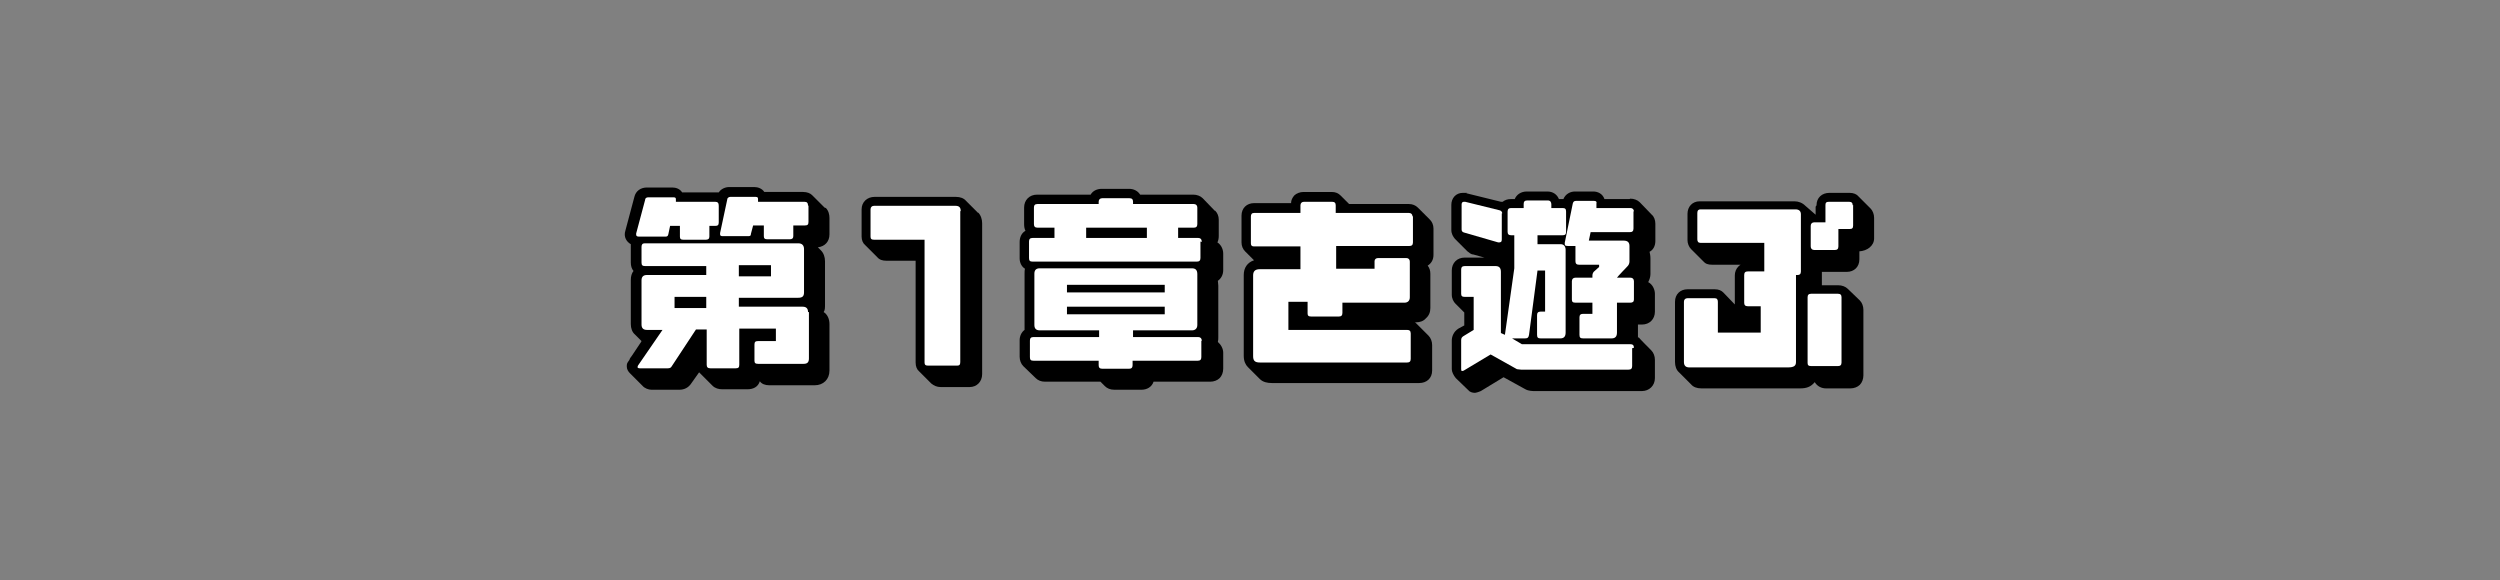
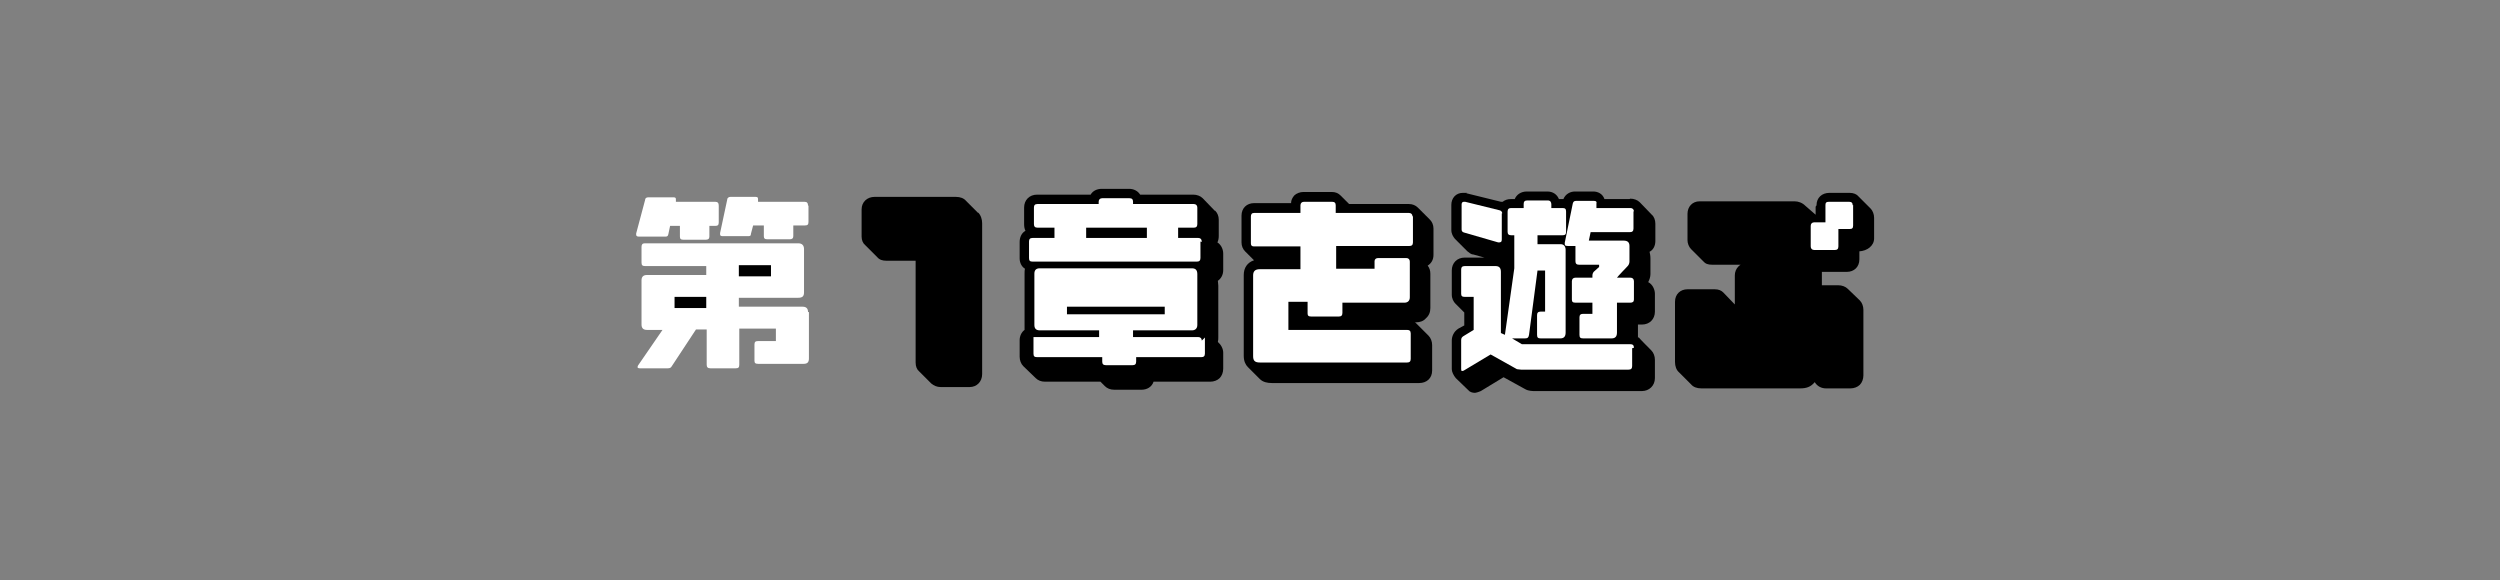
<svg xmlns="http://www.w3.org/2000/svg" id="_レイヤー_1" version="1.1" viewBox="0 0 560 130">
  <rect x="0" y="0" width="560" height="130" fill="#808080" stroke="none" />
  <defs>
    <style>
      .st0 {
        fill: #fff;
      }
    </style>
  </defs>
-   <path d="M185,46.6c.6.6.8,1.5.8,2.2v3.7c0,1.6-1,2.7-2.6,2.9l.7.7c.6.6.9,1.5.9,2.4v9.8c0,.6,0,1.2-.3,1.6.8.5,1.3,1.5,1.3,2.7v10.4c0,2-1.4,3.3-3.3,3.3h-10.2c-.9,0-1.7-.3-2.1-.9-.4,1.3-1.5,1.8-2.8,1.8h-5.6c-.8,0-1.6-.2-2.2-.8l-2.7-2.7-.3-.3-1.7,2.4c-.7,1.1-1.7,1.5-2.7,1.5h-6.3c-.6,0-1.5-.3-2-.9l-2.8-2.8c-.4-.4-.7-.9-.7-1.5s0-.7.6-1.5c0-.2.3-.6.6-1l1.8-2.7c.1-.1.2-.3.3-.5l-1.5-1.5c-.6-.5-.9-1.4-.9-2.3v-9.9c0-.8.2-1.5.6-2-.4-.5-.6-1.1-.6-1.9v-3.5c0-.2,0-.4,0-.6-.9-.5-1.7-1.6-1.2-3.1l2-7.5c.3-1.3,1.4-2.1,2.8-2.1h5.7c.8,0,1.7.3,2.2,1.1h7.2c.3,0,.6,0,1,0,.5-.8,1.5-1.2,2.3-1.2h5.7c.7,0,1.7.3,2.2,1.1h8.7c.9,0,1.6.3,2,.7l2.8,2.8Z" />
  <path class="st0" d="M161,46.1c0-.6-.2-.9-.8-.9h-8.8v-.4c0-.4,0-.6-.5-.6h-5.7c-.4,0-.7.2-.7.6l-2,7.5v.2c0,.3.1.5.6.5h5.9c.3,0,.6,0,.7-.5l.4-1.9h2.2v2.4c0,.5.2.7.8.7h5c.5,0,.8-.2.8-.7v-2.4h1.3c.6,0,.8-.2.8-.8v-3.7Z" />
  <path class="st0" d="M181,69.9c0-.8-.4-1.2-1.2-1.2h-14.3v-2h13.3c.9,0,1.3-.3,1.3-1.2v-9.7c0-.8-.4-1.3-1.3-1.3h-34.4c-.5,0-.7.3-.7.8v3.5c0,.6.2.8.8.8h13.7v2h-13.3c-.8,0-1.2.4-1.2,1.2v9.9c0,.8.4,1.2,1.2,1.2h3.5l-5.5,8c0,.1-.1.3-.1.3,0,.2.2.3.5.3h6.3c.4,0,.7-.1.9-.5l5.4-8.2h2.4v7.9c0,.5.2.8.8.8h5.7c.6,0,.8-.2.8-.8v-8.1h8.2v2.8h-4c-.6,0-.8.2-.8.8v3.6c0,.5.2.7.8.7h10.2c.8,0,1.2-.3,1.2-1.2v-10.4Z" />
  <rect x="151.1" y="66.5" width="7.1" height="2.5" />
  <path class="st0" d="M181,46.1c0-.6-.2-.9-.8-.9h-10.4v-.5c0-.3,0-.6-.5-.6h-5.7c-.3,0-.7.2-.7.6l-1.6,7.5c0,0,0,.2,0,.3,0,.3.2.4.6.4h5.6c.4,0,.7,0,.7-.5l.5-1.9h2.4v2.4c0,.5.2.7.8.7h5c.5,0,.8-.2.8-.7v-2.4h2.6c.6,0,.8-.2.8-.8v-3.7Z" />
  <rect x="165.5" y="59.4" width="7.2" height="2.5" />
  <path d="M219.1,47.6c.6.6.9,1.5.9,2.4v33.8c0,1.7-1.2,2.9-2.8,2.9h-6.5c-.8,0-1.5-.3-2.1-.8l-2.7-2.7c-.5-.4-.8-1.1-.8-2v-22.8h-6.6c-.8,0-1.5-.2-2-.8l-2.7-2.7c-.5-.4-.8-1.1-.8-1.9v-6.1c0-1.7,1.3-2.8,2.9-2.8h18.2c1,0,1.8.3,2.3.9l2.7,2.7Z" />
-   <path class="st0" d="M215.2,47.3c0-.8-.3-1.2-1.2-1.2h-18.2c-.5,0-.8.3-.8.8v6.1c0,.5.2.7.8.7h11.3v27.5c0,.5.2.7.8.7h6.5c.5,0,.7-.2.7-.8v-33.8Z" />
  <path d="M272.2,47.2c.5.5.8,1.2.8,2v3.7c0,.5-.1,1-.3,1.4.8.5,1.3,1.5,1.3,2.5v3.7c0,1.1-.5,1.9-1.2,2.4,0,.3.1.7.1,1.1v11.5c0,.4,0,.7-.1,1.1.7.6,1.2,1.5,1.2,2.4v3.6c0,.8-.3,1.6-.8,2.1-.5.5-1.3.8-2.1.8h-12.7c-.4,1.2-1.5,1.8-2.7,1.8h-6.1c-.9,0-1.6-.3-2.1-.8l-1-1h-12.4c-.9,0-1.6-.3-2.1-.8l-2.8-2.7c-.5-.5-.8-1.3-.8-2.1v-3.7c0-.9.4-1.8,1.1-2.3,0-.3,0-.7,0-1.1v-11.5c0-.4,0-.8.1-1.1-.7-.4-1.2-1.3-1.2-2.3v-3.7c0-1,.4-2,1.3-2.5-.2-.4-.3-.9-.3-1.5v-3.7c0-1.7,1.2-2.9,2.9-2.9h12c.5-.9,1.5-1.3,2.5-1.3h6.1c1,0,1.9.4,2.5,1.3h11.9c.8,0,1.6.3,2.1.8l2.7,2.8Z" />
  <path class="st0" d="M269.2,54.2c0-.6-.3-.9-.8-.9h-4.5v-2.3h3.5c.5,0,.8-.2.8-.8v-3.7c0-.5-.3-.8-.8-.8h-13.6v-.5c0-.5-.2-.8-.8-.8h-6.1c-.5,0-.8.3-.8.8v.5h-13.7c-.6,0-.8.3-.8.8v3.7c0,.5.2.8.8.8h3.8v2.3h-4.9c-.6,0-.8.3-.8.8v3.7c0,.6.2.8.8.8h36.8c.5,0,.8-.2.8-.8v-3.7Z" />
-   <path class="st0" d="M269.2,76.3c0-.5-.3-.8-.8-.8h-14.6v-1.5h13.2c.7,0,1.2-.4,1.2-1.2v-11.4c0-.9-.4-1.3-1.2-1.3h-34.1c-.8,0-1.2.4-1.2,1.2v11.5c0,.8.4,1.2,1.2,1.2h13.3v1.5h-14.7c-.6,0-.8.3-.8.8v3.7c0,.6.2.8.8.8h14.6v1c0,.5.2.8.8.8h6c.5,0,.8-.2.8-.8v-1h14.6c.5,0,.8-.2.8-.8v-3.6Z" />
-   <rect x="239" y="63.8" width="21.9" height="1.7" />
+   <path class="st0" d="M269.2,76.3c0-.5-.3-.8-.8-.8h-14.6v-1.5h13.2c.7,0,1.2-.4,1.2-1.2v-11.4c0-.9-.4-1.3-1.2-1.3h-34.1c-.8,0-1.2.4-1.2,1.2v11.5c0,.8.4,1.2,1.2,1.2h13.3v1.5h-14.7v3.7c0,.6.2.8.8.8h14.6v1c0,.5.2.8.8.8h6c.5,0,.8-.2.8-.8v-1h14.6c.5,0,.8-.2.8-.8v-3.6Z" />
  <rect x="239" y="68.7" width="21.9" height="1.7" />
  <rect x="243.3" y="51" width="13.6" height="2.3" />
  <path d="M302.2,45.7h13.4c.8,0,1.5.3,2,.8l2.7,2.7c.5.5.8,1.2.8,2v5.9c0,1.1-.5,1.9-1.3,2.4.4.5.6,1.1.6,1.8v7.7c0,.9-.3,1.7-1,2.3-.5.6-1.3.9-2.2.9h-.3c.1,0,.3.2.4.3l2.7,2.7c.5.5.8,1.3.8,2.1v5.7c0,1.7-1.2,2.8-2.9,2.8h-33c-1,0-2-.2-2.7-.9l-2.7-2.7c-.5-.5-.9-1.3-.9-2.5v-18.1c0-1.6.8-2.8,2.3-3.3l-2-2c-.5-.5-.8-1.2-.8-2v-6c0-1.7,1.2-2.8,2.8-2.8h8.3c0-.7.3-1.2.7-1.7.5-.5,1.3-.8,2.1-.8h6.3c.9,0,1.5.3,2,.8l1.7,1.7Z" />
  <path class="st0" d="M316.4,48.5c0-.5-.3-.8-.8-.8h-16.4v-1.7c0-.5-.2-.8-.8-.8h-6.3c-.5,0-.8.3-.8.8v1.7h-10.4c-.5,0-.7.3-.7.8v6c0,.5.2.7.7.7h10.4v5.1h-9.1c-1.1,0-1.5.5-1.5,1.4v18.1c0,1,.4,1.4,1.5,1.4h33c.5,0,.8-.2.8-.8v-5.7c0-.6-.3-.8-.8-.8h-26.6v-6.3h4.3v2.6c0,.5.2.7.8.7h6.2c.5,0,.8-.2.8-.8v-2.3h13.9c.7,0,1.2-.4,1.2-1.2v-8c0-.5-.3-.8-.8-.8h-6.3c-.5,0-.8.3-.8.7v1.7h-8.6v-5.1h16.4c.5,0,.8-.2.8-.8v-5.9Z" />
  <path d="M365.2,44.5c.8,0,1.6.3,2.1.8l2.7,2.8c.5.4.8,1.2.8,2v3.9c0,1.1-.5,2-1.3,2.4.1.4.2.9.2,1.5v3.5c0,.6-.2,1.2-.5,1.8,1,.5,1.5,1.7,1.5,2.6v4c0,1.7-1.2,2.9-2.9,2.9h-.9v2.9h.2c0,.1,2.8,2.9,2.8,2.9.5.5.8,1.3.8,2.1v4.1c0,1.7-1.3,2.9-2.9,2.9h-24.1c-.3,0-1.3,0-2-.4l-4.9-2.7-5.1,3.1c-.7.3-1.2.4-1.3.4-.6,0-1.2-.2-1.5-.6l-2.8-2.7c-.5-.6-.9-1.4-.9-2v-6.4c0-.9.4-2,1.5-2.7l1.3-.7v-2.9l-2-2c-.4-.4-.8-1.1-.8-2v-5.4c0-1.7,1.2-2.9,2.9-2.9h4.4l-2.5-.7c-.5,0-.9-.4-1.3-.7l-2.8-2.8c-.4-.5-.8-1.1-.8-2v-5.6c0-1.5,1-2.7,2.6-2.7s.6,0,.8.1l7.7,1.9c.1,0,.2,0,.4,0,.5-.4,1.1-.6,1.8-.6h.9c.4-1,1.4-1.7,2.7-1.7h4.6c1.3,0,2.2.7,2.6,1.7h1c.5-1.2,1.6-1.7,2.6-1.7h4.1c1,0,2.1.5,2.5,1.7h5.6Z" />
  <path class="st0" d="M336.5,47.8c0-.3-.2-.6-.6-.7l-7.7-1.9c-.1,0-.2,0-.3,0-.3,0-.5.2-.5.6v5.6c0,.4.2.6.6.7l7.6,2.2c.5,0,.8,0,.8-.7v-5.8Z" />
  <path class="st0" d="M366,77.9c0-.6-.3-.8-.8-.8h-24.3l-2.2-1.3h2.9c.6,0,.8-.2.9-.8l1.9-14.4h1.7v9.2h-1c-.6,0-.8.3-.8.8v4.4c0,.6.2.8.8.8h4.4c.8,0,1.2-.4,1.2-1.3v-18.5c0-.8-.4-1.3-1.1-1.3h-5.2v-2h5.6c.6,0,.8-.2.8-.8v-4.5c0-.6-.2-.8-.8-.8h-2.5v-.8c0-.5-.2-.9-.8-.9h-4.6c-.6,0-.8.3-.8.8v.9h-2.8c-.5,0-.8.2-.8.8v4.5c0,.5.2.8.8.8h.7v7.4l-2.1,14.9h0s-.9-.4-.9-.4v-13.7c0-.9-.4-1.3-1.2-1.3h-6.9c-.6,0-.8.3-.8.8v5.4c0,.5.2.7.8.7h2v7.4l-2.3,1.4c-.3.2-.5.4-.5.9v6.4c0,.3,0,.5.2.5s.2,0,.4-.1l6-3.6,5.9,3.3c.3,0,.6.1.9.1h24.1c.5,0,.8-.2.8-.8v-4Z" />
  <path class="st0" d="M366,47.4c0-.5-.3-.8-.8-.8h-7.6v-1c.1-.3,0-.6-.5-.6h-4.1c-.4,0-.6.2-.7.6l-1.8,8.8c0,.5,0,.7.7.7h1.7v3.4c0,.5.2.8.8.8h4.5v.5l-1,.9c-.3.2-.5.6-.5,1v.5h-3.8c-.5,0-.8.3-.8.8v4.1c0,.5.2.7.8.7h3.8v2.5h-2.1c-.6,0-.8.3-.8.8v3.9c0,.6.2.8.8.8h6.4c.8,0,1.2-.4,1.2-1.3v-6.7h3c.5,0,.8-.2.8-.7v-4.1c0-.5-.3-.8-.8-.8h-3c0-.1,2.4-2.6,2.4-2.6.2-.2.4-.6.4-1v-3.5c0-.8-.4-1.2-1.3-1.2h-7.8l.4-1.9h8.8c.5,0,.8-.2.8-.8v-3.9Z" />
  <path d="M406.9,46c0-1.7,1.2-2.8,2.9-2.8h4.5c.9,0,1.6.3,2,.8l2.7,2.7c.5.5.8,1.3.8,2.1v4.6c0,1.7-1.6,2.8-3.3,2.9v1.8c0,1.7-1.2,2.8-2.8,2.8h-5.6v3h3.7c.8,0,1.6.3,2.1.8l2.7,2.6c.5.5.8,1.3.8,2.1v14.7c0,.8-.3,1.6-.8,2.1-.5.5-1.3.8-2.1.8h-5.5c-.9,0-1.9-.4-2.5-1.4-.9,1.1-1.9,1.4-3.3,1.4h-22.1c-1,0-1.8-.3-2.3-.9l-2.7-2.7c-.6-.5-.9-1.4-.9-2.3v-13.5c0-1.7,1.2-2.8,2.8-2.8h6.1c.9,0,1.5.3,1.9.7l2.6,2.7s0,0,0,.1v-6.6c0-.8.3-1.5.8-2,.1-.1.3-.3.5-.4h-6.4c-.9,0-1.5-.2-2-.8l-2.7-2.7c-.5-.5-.8-1.3-.8-2v-5.9c0-1.6,1.1-2.8,2.7-2.8h21.3c.8,0,1.7.3,2.4,1l2.3,2v-1.8Z" />
-   <path class="st0" d="M403.4,48c0-.7-.4-1.1-1.2-1.1h-21.3c-.4,0-.7.2-.7.8v5.9c0,.5.2.8.7.8h14.3v6.4h-3.7c-.5,0-.8.2-.8.8v6.2c0,.5.2.8.8.8h2.9v5.9h-9.6v-6.9c0-.5-.2-.8-.7-.8h-6.1c-.5,0-.8.3-.8.8v13.5c0,.8.4,1.2,1.2,1.2h22.1c1.4,0,1.8-.4,1.8-1.2v-18.9c0-.2,0-.4,0-.6h.4c.4,0,.7-.2.7-.8v-12.6Z" />
-   <path class="st0" d="M412.5,66.6c0-.5-.2-.8-.8-.8h-6c-.6,0-.8.3-.8.8v14.7c0,.5.2.7.8.7h6c.5,0,.8-.2.8-.8v-14.7Z" />
  <path class="st0" d="M415,46c0-.5-.2-.8-.8-.8h-4.5c-.6,0-.8.2-.8.7v3.9h-2.5c-.5,0-.8.3-.8.8v4.6c0,.5.3.8.8.8h4.6c.5,0,.8-.2.8-.8v-3.9h2.5c.6,0,.8-.2.8-.8v-4.6Z" />
</svg>